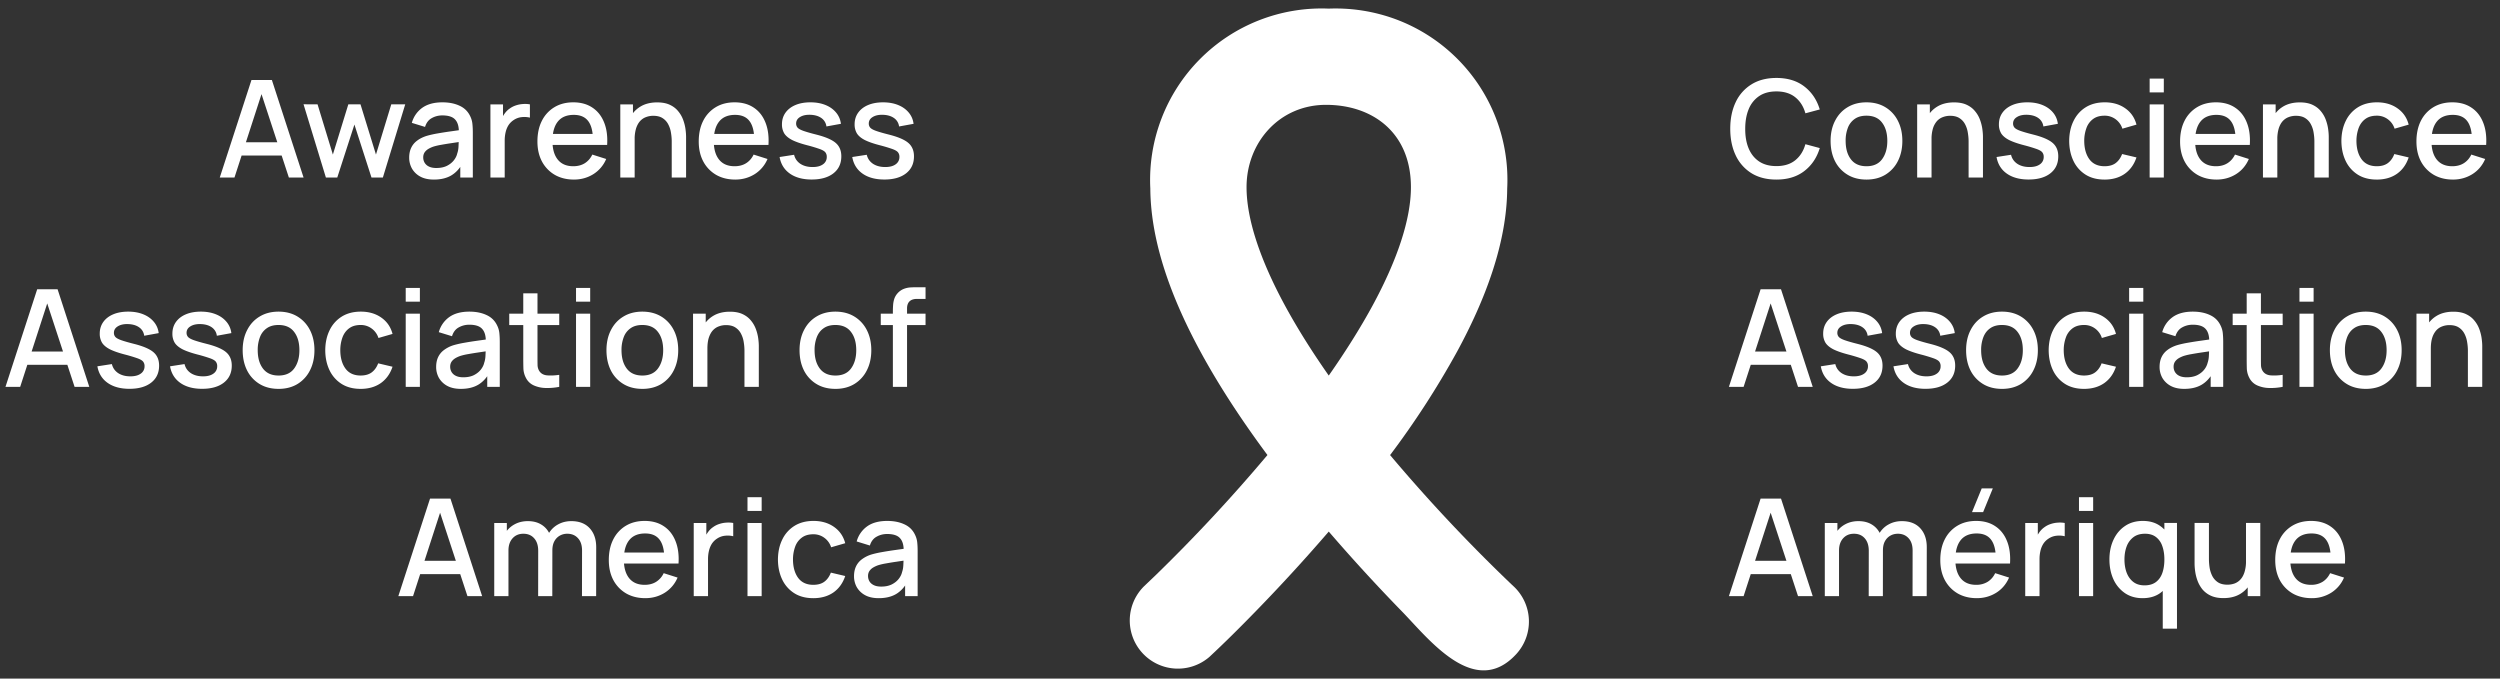
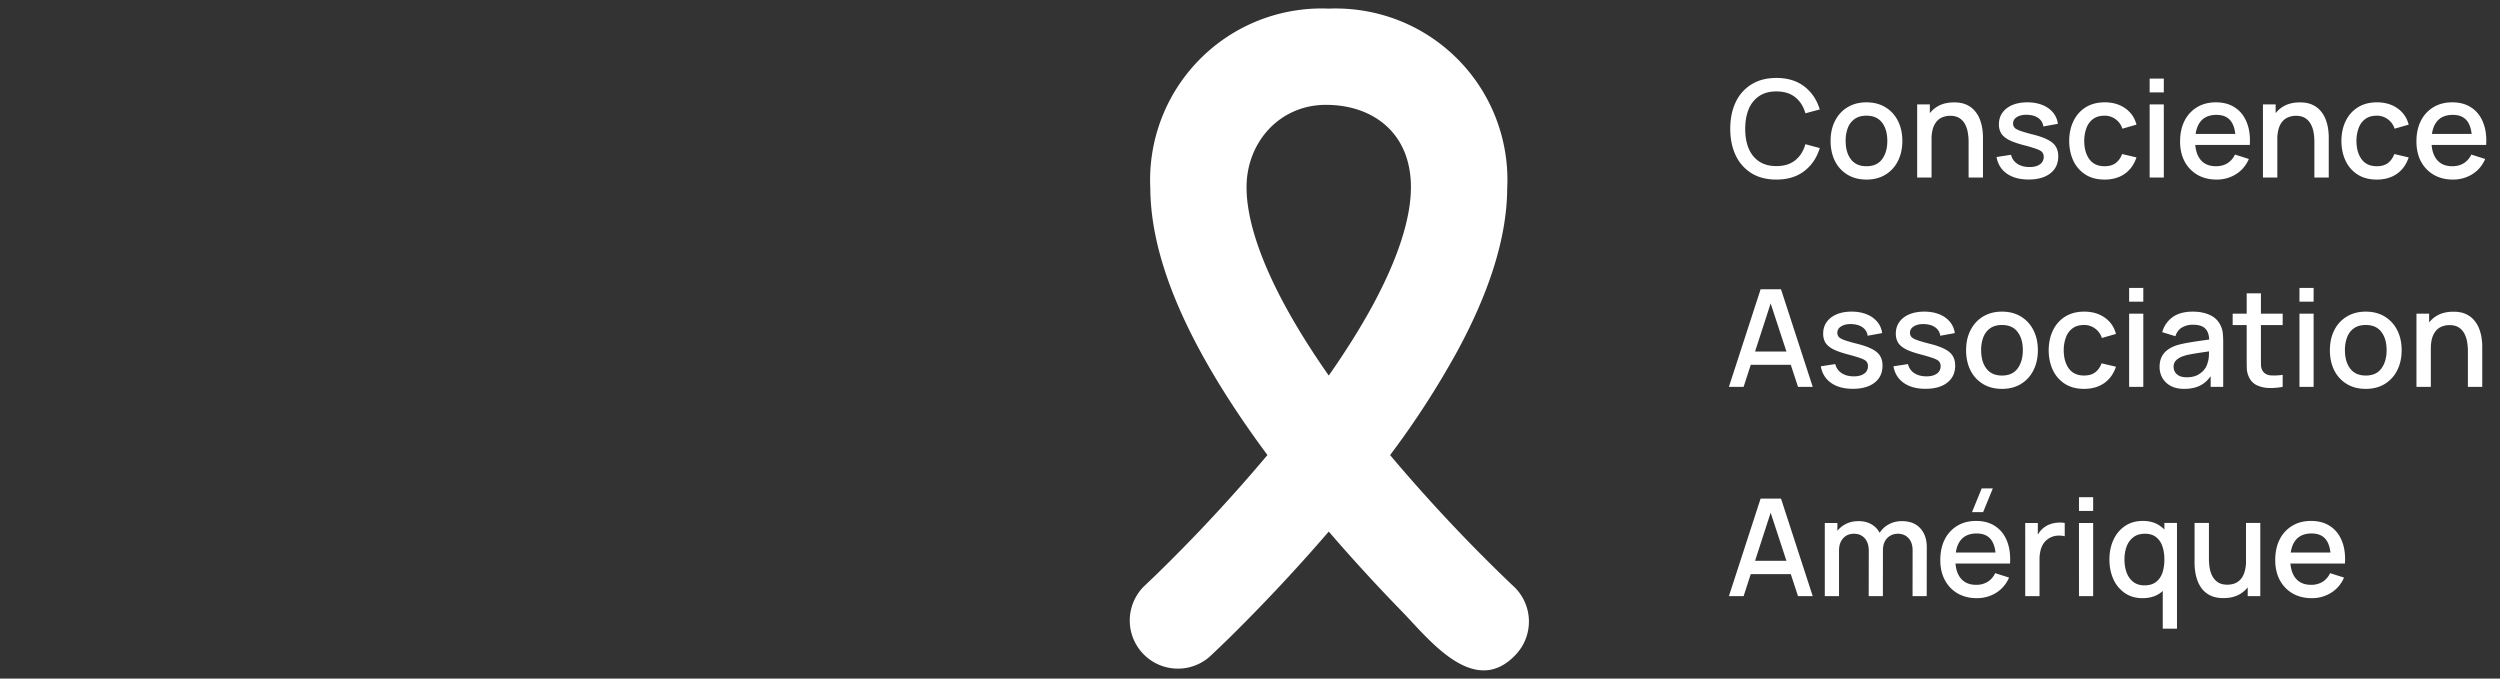
<svg xmlns="http://www.w3.org/2000/svg" width="210" height="57" fill="none">
  <rect width="100%" height="100%" fill="#333333" stroke="none" />
-   <path fill="#fff" d="m18.46 14.914 2.664-8.196h1.713l2.663 8.196h-1.235l-2.453-7.479h.308l-2.425 7.479H18.46Zm1.383-1.85v-1.116h4.28v1.116h-4.28Zm7.532 1.85L25.497 8.76l1.178.006 1.286 4.217 1.298-4.217h1.024l1.298 4.217 1.286-4.217h1.172l-1.878 6.147h-.956l-1.434-4.451-1.44 4.45h-.956Zm9.075.17c-.456 0-.837-.083-1.144-.25a1.783 1.783 0 0 1-.7-.672 1.87 1.87 0 0 1-.234-.922c0-.31.056-.584.166-.82a1.58 1.58 0 0 1 .489-.597c.216-.167.482-.302.797-.404.273-.08.582-.15.927-.21a30.66 30.66 0 0 1 1.088-.171l1.138-.16-.433.24c.008-.482-.095-.84-.307-1.07-.209-.236-.57-.353-1.081-.353-.323 0-.619.075-.888.227-.27.148-.458.395-.564.74l-1.11-.341a2.3 2.3 0 0 1 .865-1.258c.43-.311.998-.467 1.708-.467.55 0 1.028.095 1.434.285.41.186.71.482.9.888.098.2.159.413.181.637.023.224.035.465.035.723v3.785h-1.053v-1.406l.205.182c-.255.47-.579.821-.974 1.053-.39.227-.872.341-1.445.341Zm.21-.973c.338 0 .628-.059.871-.176.243-.122.438-.275.586-.461.148-.186.245-.38.29-.58.065-.183.101-.388.109-.616.011-.227.017-.41.017-.546l.387.142-1.025.154a25.89 25.89 0 0 0-.836.137 5.022 5.022 0 0 0-.66.153c-.164.057-.31.126-.439.205-.125.08-.225.177-.301.29a.761.761 0 0 0-.108.416c0 .16.04.307.12.444a.84.84 0 0 0 .363.319c.163.08.372.12.626.12Zm4.535.803V8.767h1.058v1.491l-.148-.193a2.26 2.26 0 0 1 .296-.541c.122-.167.262-.304.421-.41a1.8 1.8 0 0 1 .518-.262 2.27 2.27 0 0 1 .592-.114 2.26 2.26 0 0 1 .58.029v1.115a1.928 1.928 0 0 0-.67-.045 1.47 1.47 0 0 0-.672.233 1.509 1.509 0 0 0-.462.455c-.11.179-.19.378-.239.598a3.11 3.11 0 0 0-.074.689v3.102h-1.2Zm7.017.17c-.611 0-1.148-.133-1.611-.398a2.832 2.832 0 0 1-1.076-1.121c-.254-.482-.381-1.04-.381-1.674 0-.671.125-1.254.376-1.747A2.783 2.783 0 0 1 46.578 9c.452-.27.977-.404 1.577-.404.626 0 1.159.146 1.599.438.44.289.768.7.985 1.235.22.535.307 1.17.261 1.907h-1.19v-.433c-.007-.713-.143-1.24-.409-1.582-.262-.341-.662-.512-1.2-.512-.597 0-1.044.188-1.344.564-.3.375-.45.918-.45 1.627 0 .676.15 1.2.45 1.571.3.368.732.552 1.298.552.371 0 .692-.083.962-.25.273-.171.485-.414.637-.729l1.167.37a2.77 2.77 0 0 1-1.087 1.28c-.486.3-1.027.45-1.623.45Zm-2.192-2.908v-.928h4.388v.928H46.02Zm10.405 2.738V11.89c0-.239-.021-.483-.063-.734a2.203 2.203 0 0 0-.228-.706 1.335 1.335 0 0 0-.472-.523c-.201-.133-.465-.2-.791-.2a1.69 1.69 0 0 0-.604.109c-.19.068-.356.18-.5.336-.14.155-.253.36-.336.614a3.13 3.13 0 0 0-.12.928l-.74-.279c0-.558.105-1.049.314-1.474.208-.429.508-.763.899-1.002.39-.239.863-.358 1.417-.358.425 0 .782.068 1.07.205.288.136.522.317.7.54.182.22.32.461.415.723.095.262.16.518.194.768.034.251.051.471.051.66v3.416h-1.206Zm-4.32 0V8.767h1.064v1.776h.142v4.37h-1.206Zm9.657.17c-.61 0-1.148-.133-1.61-.398a2.833 2.833 0 0 1-1.076-1.121c-.255-.482-.382-1.04-.382-1.674 0-.671.125-1.254.376-1.747A2.783 2.783 0 0 1 60.129 9c.451-.27.977-.404 1.576-.404.626 0 1.16.146 1.6.438.44.289.768.7.984 1.235.22.535.307 1.17.262 1.907h-1.19v-.433c-.007-.713-.144-1.24-.41-1.582-.261-.341-.662-.512-1.2-.512-.596 0-1.044.188-1.344.564-.3.375-.45.918-.45 1.627 0 .676.15 1.2.45 1.571.3.368.733.552 1.298.552.372 0 .693-.083.962-.25.273-.171.486-.414.637-.729l1.167.37a2.77 2.77 0 0 1-1.087 1.28c-.486.3-1.026.45-1.622.45Zm-2.191-2.908v-.928h4.388v.928H59.57Zm8.607 2.903c-.747 0-1.356-.165-1.827-.495-.47-.33-.759-.795-.865-1.395l1.218-.188c.076.319.25.571.524.757.277.182.62.273 1.03.273.372 0 .662-.075.87-.227a.728.728 0 0 0 .32-.626.584.584 0 0 0-.114-.376c-.073-.099-.226-.191-.461-.279a13.091 13.091 0 0 0-1.076-.324c-.528-.137-.947-.283-1.258-.438-.307-.16-.527-.344-.66-.552a1.453 1.453 0 0 1-.194-.769c0-.372.099-.696.296-.973.198-.277.475-.491.831-.643.36-.152.782-.228 1.264-.228.47 0 .89.074 1.258.222.368.148.665.359.893.632.228.27.364.586.41.95l-1.218.222a1.002 1.002 0 0 0-.415-.7c-.236-.17-.541-.263-.917-.279-.36-.015-.653.046-.876.182-.224.133-.336.317-.336.553a.51.51 0 0 0 .125.347c.087.095.254.186.5.273.248.087.612.192 1.094.313.516.133.925.28 1.229.444.304.16.52.35.649.575.133.22.199.487.199.802 0 .607-.222 1.083-.666 1.429-.44.345-1.049.518-1.827.518Zm6.103 0c-.748 0-1.357-.165-1.827-.495-.47-.33-.759-.795-.865-1.395l1.218-.188c.076.319.25.571.523.757.277.182.62.273 1.03.273.372 0 .663-.075.871-.227a.728.728 0 0 0 .32-.626.584.584 0 0 0-.115-.376c-.072-.099-.226-.191-.46-.279A13.086 13.086 0 0 0 73.9 12.2c-.528-.137-.947-.283-1.258-.438-.308-.16-.528-.344-.66-.552a1.453 1.453 0 0 1-.194-.769c0-.372.099-.696.296-.973.197-.277.474-.491.831-.643.36-.152.782-.228 1.263-.228.47 0 .89.074 1.258.222.368.148.666.359.894.632.228.27.364.586.41.95l-1.218.222a1.002 1.002 0 0 0-.416-.7c-.235-.17-.54-.263-.916-.279-.36-.015-.653.046-.877.182-.224.133-.335.317-.335.553 0 .136.041.252.125.347.087.095.254.186.5.273.247.087.612.192 1.093.313.516.133.926.28 1.23.444.303.16.52.35.648.575.133.22.2.487.2.802 0 .607-.222 1.083-.666 1.429-.44.345-1.05.518-1.827.518ZM.46 32.495l2.664-8.196h1.713L7.5 32.495H6.265l-2.453-7.479h.308l-2.425 7.479H.46Zm1.383-1.85v-1.116h4.28v1.116h-4.28Zm9.029 2.015c-.748 0-1.356-.165-1.827-.495-.47-.33-.759-.795-.865-1.395l1.218-.188c.076.319.25.571.524.757.276.182.62.274 1.03.274.371 0 .662-.076.87-.228a.728.728 0 0 0 .32-.626.584.584 0 0 0-.115-.376c-.072-.098-.225-.191-.46-.279a13.119 13.119 0 0 0-1.076-.324c-.528-.137-.947-.283-1.258-.438-.308-.16-.528-.344-.66-.552a1.453 1.453 0 0 1-.194-.769c0-.372.099-.696.296-.973.197-.277.474-.491.831-.643.36-.152.782-.228 1.264-.228.47 0 .89.074 1.257.222.368.148.666.359.894.632.228.27.364.586.41.95l-1.218.222a1.002 1.002 0 0 0-.416-.7c-.235-.17-.54-.263-.916-.279-.36-.015-.653.046-.877.183-.223.132-.335.316-.335.552 0 .136.041.252.125.347.087.095.254.186.5.273.247.087.612.192 1.093.313.516.133.926.28 1.23.444.303.16.52.35.649.575.132.22.199.487.199.802 0 .607-.222 1.084-.666 1.429-.44.345-1.05.518-1.827.518Zm6.103 0c-.748 0-1.357-.165-1.827-.495-.47-.33-.76-.795-.865-1.395l1.218-.188c.075.319.25.571.523.757.277.182.62.274 1.03.274.372 0 .662-.076.871-.228a.728.728 0 0 0 .319-.626.584.584 0 0 0-.114-.376c-.072-.098-.226-.191-.461-.279a13.119 13.119 0 0 0-1.076-.324c-.527-.137-.946-.283-1.258-.438-.307-.16-.527-.344-.66-.552a1.453 1.453 0 0 1-.193-.769c0-.372.099-.696.296-.973.197-.277.474-.491.83-.643.361-.152.782-.228 1.264-.228.47 0 .89.074 1.258.222.368.148.666.359.894.632.227.27.364.586.41.95l-1.219.222a1.002 1.002 0 0 0-.415-.7c-.235-.17-.54-.263-.916-.279-.36-.015-.653.046-.877.183-.224.132-.336.316-.336.552 0 .136.042.252.126.347.087.095.254.186.5.273.247.087.611.192 1.093.313.516.133.926.28 1.23.444.303.16.52.35.648.575.133.22.2.487.2.802 0 .607-.223 1.084-.666 1.429-.44.345-1.05.518-1.827.518Zm6.421.005c-.615 0-1.148-.138-1.6-.415a2.8 2.8 0 0 1-1.046-1.144c-.243-.49-.365-1.053-.365-1.69 0-.642.125-1.205.376-1.69.25-.49.601-.87 1.053-1.139.451-.273.979-.41 1.582-.41.615 0 1.148.139 1.6.416.45.277.8.658 1.047 1.144.246.485.37 1.045.37 1.679 0 .64-.126 1.206-.376 1.696a2.8 2.8 0 0 1-1.047 1.144c-.452.273-.983.41-1.594.41Zm0-1.12c.588 0 1.026-.198 1.315-.593.292-.398.438-.91.438-1.536 0-.642-.148-1.154-.444-1.537-.292-.387-.728-.58-1.309-.58-.398 0-.727.09-.985.273a1.57 1.57 0 0 0-.574.745 2.961 2.961 0 0 0-.188 1.099c0 .645.148 1.16.444 1.548.296.387.73.58 1.303.58Zm6.897 1.12c-.63 0-1.165-.14-1.605-.42a2.753 2.753 0 0 1-1.013-1.156c-.232-.49-.35-1.045-.353-1.668.004-.633.125-1.193.364-1.679a2.74 2.74 0 0 1 1.024-1.15c.444-.276.977-.415 1.6-.415.671 0 1.244.167 1.719.501.478.334.792.791.944 1.372l-1.183.341a1.567 1.567 0 0 0-.581-.802 1.516 1.516 0 0 0-.916-.29c-.391 0-.712.092-.962.278-.25.182-.437.433-.558.751a3.138 3.138 0 0 0-.188 1.093c.004.634.148 1.146.433 1.537.288.39.713.586 1.275.586.383 0 .692-.087.927-.262.24-.178.422-.432.547-.762l1.206.284c-.2.6-.533 1.06-.996 1.383-.463.319-1.024.478-1.684.478Zm3.787-7.325v-1.155h1.19v1.155h-1.19Zm0 7.155v-6.147h1.19v6.147h-1.19Zm4.634.17c-.455 0-.836-.083-1.144-.25a1.784 1.784 0 0 1-.7-.672 1.87 1.87 0 0 1-.233-.922c0-.31.055-.584.165-.82a1.58 1.58 0 0 1 .49-.597 2.62 2.62 0 0 1 .796-.404c.273-.08.583-.15.928-.21.345-.061.708-.118 1.087-.171l1.138-.16-.432.24c.007-.482-.095-.84-.308-1.07-.208-.236-.569-.353-1.081-.353-.323 0-.618.076-.888.227-.27.148-.457.395-.563.74l-1.11-.341a2.3 2.3 0 0 1 .865-1.258c.429-.311.998-.467 1.707-.467.55 0 1.029.095 1.435.285.41.186.71.482.899.888.099.2.16.413.182.637.023.224.034.465.034.723v3.785h-1.053v-1.406l.205.182c-.254.47-.579.821-.973 1.053-.39.227-.873.341-1.446.341Zm.21-.973c.339 0 .629-.059.872-.176.242-.122.438-.275.586-.461.148-.186.245-.38.29-.58.065-.183.1-.388.108-.616.012-.227.017-.41.017-.546l.387.142c-.375.057-.717.109-1.024.154a26.06 26.06 0 0 0-.837.137 5.007 5.007 0 0 0-.66.153c-.163.057-.31.126-.438.205-.125.08-.226.177-.302.29a.76.76 0 0 0-.108.416c0 .16.04.307.12.444a.84.84 0 0 0 .364.319c.163.08.372.12.626.12Zm8.052.803a5.09 5.09 0 0 1-1.138.096 2.576 2.576 0 0 1-.996-.216 1.357 1.357 0 0 1-.66-.626 1.832 1.832 0 0 1-.216-.774 31.742 31.742 0 0 1-.012-.9v-5.434h1.195v5.378c0 .247.002.46.006.643a.996.996 0 0 0 .12.461c.136.235.352.37.648.404.3.03.651.017 1.053-.04v1.008Zm-4.2-5.19v-.957h4.2v.956h-4.2Zm5.61-1.965v-1.155h1.19v1.155h-1.19Zm0 7.155v-6.147h1.19v6.147h-1.19Zm5.568.17c-.615 0-1.148-.138-1.6-.415a2.8 2.8 0 0 1-1.047-1.144c-.242-.49-.364-1.053-.364-1.69 0-.642.126-1.205.376-1.69.25-.49.601-.87 1.053-1.139.451-.273.979-.41 1.582-.41.615 0 1.148.139 1.6.416a2.8 2.8 0 0 1 1.046 1.144c.247.485.37 1.045.37 1.679 0 .64-.125 1.206-.375 1.696a2.8 2.8 0 0 1-1.047 1.144c-.452.273-.983.41-1.594.41Zm0-1.12c.588 0 1.026-.198 1.315-.593.292-.398.438-.91.438-1.536 0-.642-.148-1.154-.444-1.537-.292-.387-.728-.58-1.309-.58-.398 0-.727.09-.985.273a1.57 1.57 0 0 0-.574.745 2.961 2.961 0 0 0-.188 1.099c0 .645.148 1.16.444 1.548.296.387.73.58 1.303.58Zm8.581.95v-3.022c0-.24-.02-.484-.062-.735a2.2 2.2 0 0 0-.228-.705 1.336 1.336 0 0 0-.472-.524c-.202-.133-.465-.2-.792-.2-.212 0-.413.037-.603.109-.19.068-.356.18-.5.336-.141.155-.253.36-.337.614-.08.255-.119.564-.119.928l-.74-.279c0-.558.104-1.049.313-1.474a2.36 2.36 0 0 1 .9-1.002c.39-.239.863-.358 1.417-.358.425 0 .781.068 1.07.205.288.136.521.317.7.54.182.22.32.461.415.723.095.262.16.518.194.769.034.25.05.47.05.66v3.415h-1.206Zm-4.32 0v-6.147h1.065v1.776h.142v4.37h-1.207Zm11.957.17c-.614 0-1.147-.138-1.599-.415a2.8 2.8 0 0 1-1.047-1.144c-.243-.49-.364-1.053-.364-1.69 0-.642.125-1.205.375-1.69.25-.49.602-.87 1.053-1.139.452-.273.979-.41 1.582-.41.615 0 1.148.139 1.6.416a2.8 2.8 0 0 1 1.047 1.144c.246.485.37 1.045.37 1.679 0 .64-.125 1.206-.376 1.696a2.8 2.8 0 0 1-1.047 1.144c-.452.273-.983.41-1.594.41Zm0-1.12c.588 0 1.027-.198 1.315-.593.292-.398.438-.91.438-1.536 0-.642-.148-1.154-.444-1.537-.292-.387-.728-.58-1.309-.58-.398 0-.726.09-.984.273-.258.178-.45.426-.575.745a2.961 2.961 0 0 0-.188 1.099c0 .645.148 1.16.444 1.548.296.387.73.58 1.303.58Zm4.83.95v-6.363c0-.156.007-.321.018-.495.011-.179.044-.353.097-.524a1.33 1.33 0 0 1 .279-.478 1.36 1.36 0 0 1 .512-.364 1.84 1.84 0 0 1 .552-.126c.186-.011.357-.017.512-.017h.774v.98h-.717c-.28 0-.491.07-.632.21-.136.136-.205.332-.205.586v6.59h-1.19Zm-1.018-5.19v-.957h3.762v.956h-3.762ZM33.46 50.075l2.664-8.195h1.713l2.663 8.195h-1.235l-2.453-7.478h.308l-2.425 7.478H33.46Zm1.383-1.85V47.11h4.28v1.116h-4.28Zm14.043 1.85.006-3.83c0-.444-.114-.79-.342-1.036-.227-.25-.527-.375-.899-.375a1.26 1.26 0 0 0-.626.159 1.173 1.173 0 0 0-.455.467c-.114.205-.171.463-.171.774l-.575-.29a2.15 2.15 0 0 1 .273-1.139 2.02 2.02 0 0 1 .786-.757c.33-.182.7-.273 1.11-.273.663 0 1.178.2 1.542.598.364.398.546.927.546 1.588l-.005 4.114h-1.19Zm-7.37 0V43.93h1.058v1.775h.137v4.371h-1.195Zm3.688 0 .005-3.807c0-.448-.113-.799-.341-1.053-.224-.254-.526-.381-.905-.381-.376 0-.68.129-.91.387-.228.258-.342.595-.342 1.013l-.57-.364c0-.403.098-.761.291-1.076a2.09 2.09 0 0 1 .785-.746c.33-.182.704-.273 1.122-.273.436 0 .808.093 1.115.279.307.182.54.438.7.768.163.33.245.714.245 1.15l-.006 4.103h-1.19Zm9.004.171c-.611 0-1.148-.133-1.611-.398a2.833 2.833 0 0 1-1.076-1.121c-.254-.482-.381-1.04-.381-1.674 0-.671.125-1.254.376-1.747a2.783 2.783 0 0 1 1.058-1.144c.452-.27.977-.404 1.577-.404.626 0 1.159.146 1.599.438.44.289.768.7.984 1.235.22.535.308 1.17.262 1.907h-1.19v-.433c-.007-.713-.143-1.24-.409-1.582-.262-.341-.662-.512-1.2-.512-.597 0-1.044.188-1.344.563-.3.376-.45.919-.45 1.628 0 .675.15 1.2.45 1.57.3.369.732.553 1.298.553.371 0 .692-.084.961-.25a1.71 1.71 0 0 0 .638-.729l1.167.37a2.77 2.77 0 0 1-1.087 1.28c-.486.3-1.027.45-1.622.45Zm-2.192-2.908v-.928h4.388v.928h-4.388Zm6.257 2.737V43.93h1.059v1.49l-.148-.193a2.24 2.24 0 0 1 .296-.54c.121-.167.262-.304.421-.41a1.8 1.8 0 0 1 .518-.262 2.27 2.27 0 0 1 .592-.114c.2-.015.394-.005.58.029v1.115A1.927 1.927 0 0 0 60.92 45a1.47 1.47 0 0 0-.672.233 1.508 1.508 0 0 0-.46.455c-.11.179-.19.378-.24.598-.05.216-.074.446-.074.689v3.101h-1.2Zm4.516-7.154v-1.155h1.19v1.155h-1.19Zm0 7.154V43.93h1.19v6.146h-1.19Zm5.528.171c-.63 0-1.165-.14-1.605-.421A2.754 2.754 0 0 1 65.7 48.67c-.231-.49-.35-1.046-.353-1.668.004-.634.125-1.193.364-1.679a2.74 2.74 0 0 1 1.025-1.15c.444-.276.977-.415 1.6-.415.67 0 1.244.167 1.718.5.478.335.793.792.945 1.372l-1.184.342a1.566 1.566 0 0 0-.58-.803 1.515 1.515 0 0 0-.917-.29c-.39 0-.711.093-.962.28a1.61 1.61 0 0 0-.558.75 3.136 3.136 0 0 0-.187 1.093c.003.634.148 1.146.432 1.537.289.39.713.586 1.275.586.383 0 .693-.087.928-.262.239-.178.42-.432.546-.763l1.207.285c-.201.6-.533 1.06-.996 1.383-.463.319-1.025.478-1.685.478Zm5.498 0c-.455 0-.836-.083-1.144-.25a1.784 1.784 0 0 1-.7-.672 1.87 1.87 0 0 1-.233-.922c0-.311.055-.584.165-.82a1.58 1.58 0 0 1 .49-.597 2.62 2.62 0 0 1 .796-.404c.273-.08.583-.15.928-.21.345-.061.707-.118 1.087-.171l1.138-.16-.432.24c.007-.483-.095-.84-.308-1.07-.208-.236-.569-.354-1.081-.354-.323 0-.618.076-.888.228-.27.148-.457.395-.563.74l-1.11-.341a2.3 2.3 0 0 1 .865-1.258c.429-.312.998-.467 1.707-.467.55 0 1.029.095 1.435.285.41.185.71.481.899.887.099.202.16.414.182.638.023.224.034.465.034.723v3.784H76.03V48.67l.205.182c-.254.47-.579.821-.973 1.053-.391.227-.873.341-1.446.341Zm.21-.973c.338 0 .629-.059.872-.177.242-.12.438-.275.586-.46.148-.186.245-.38.29-.581.065-.182.1-.387.108-.615.012-.227.017-.41.017-.546l.387.142-1.024.154a26.06 26.06 0 0 0-.837.137 5.006 5.006 0 0 0-.66.153 2.19 2.19 0 0 0-.438.205 1.01 1.01 0 0 0-.302.29.76.76 0 0 0-.108.416c0 .16.04.307.12.444.08.133.2.239.364.318.163.08.372.12.626.12Z" />
  <g clip-path="url(#a)">
    <path fill="#fff" fill-rule="evenodd" d="M117.342 1.654a14.558 14.558 0 0 0-5.726-.93 14.402 14.402 0 0 0-10.829 4.25 14.403 14.403 0 0 0-4.16 10.864c.029 4.602 1.865 9.369 4.194 13.667 1.621 2.992 3.59 5.952 5.644 8.718a137.55 137.55 0 0 1-9.413 10.116l-.95.906a4.044 4.044 0 0 0 5.487 5.936c1.322-1.23 2.6-2.507 3.857-3.797a149.124 149.124 0 0 0 6.17-6.732 149.807 149.807 0 0 0 6.171 6.732c2.223 2.284 6.085 7.347 9.57 3.57a4.044 4.044 0 0 0-.226-5.713l-.008-.008h-.004a137.383 137.383 0 0 1-10.351-11.006 72.832 72.832 0 0 0 5.644-8.722c2.329-4.298 4.165-9.065 4.193-13.666a14.4 14.4 0 0 0-2.322-8.599 14.41 14.41 0 0 0-6.941-5.586Zm-5.726 29.893c1.363-1.949 2.624-3.934 3.688-5.895 2.102-3.882 3.214-7.278 3.214-9.93 0-4.578-3.214-6.915-7.136-6.915s-6.672 3.17-6.672 6.914c0 2.657 1.12 6.053 3.219 9.93 1.063 1.962 2.321 3.947 3.687 5.896Z" clip-rule="evenodd" />
  </g>
  <path fill="#fff" d="M149.217 15.084c-.819 0-1.517-.178-2.094-.535a3.52 3.52 0 0 1-1.326-1.502c-.304-.641-.456-1.385-.456-2.231 0-.846.152-1.59.456-2.231a3.483 3.483 0 0 1 1.326-1.497c.577-.36 1.275-.54 2.094-.54.945 0 1.727.238 2.345.716.622.478 1.055 1.122 1.298 1.93l-1.207.324c-.159-.573-.444-1.022-.853-1.349-.406-.326-.934-.49-1.583-.49-.58 0-1.064.132-1.451.394a2.412 2.412 0 0 0-.876 1.098c-.194.47-.291 1.019-.291 1.645-.004.626.091 1.174.285 1.645.197.47.489.836.876 1.098.391.262.877.393 1.457.393.649 0 1.177-.163 1.583-.49.409-.33.694-.78.853-1.349l1.207.325c-.243.808-.676 1.451-1.298 1.93-.618.477-1.4.716-2.345.716Zm7.564 0c-.615 0-1.148-.138-1.599-.415a2.8 2.8 0 0 1-1.048-1.144c-.242-.49-.364-1.053-.364-1.69 0-.642.125-1.205.376-1.69.25-.49.601-.87 1.053-1.14.451-.272.979-.409 1.582-.409.615 0 1.148.139 1.599.416a2.79 2.79 0 0 1 1.047 1.144c.247.485.37 1.045.37 1.678 0 .642-.125 1.207-.375 1.697a2.8 2.8 0 0 1-1.048 1.143c-.451.274-.982.41-1.593.41Zm0-1.12c.588 0 1.026-.198 1.315-.593.292-.398.438-.91.438-1.537 0-.64-.148-1.153-.444-1.536-.292-.387-.729-.58-1.309-.58-.399 0-.727.09-.985.273a1.588 1.588 0 0 0-.575.745 2.965 2.965 0 0 0-.187 1.098c0 .646.148 1.162.444 1.549.295.387.73.58 1.303.58Zm8.581.95V11.89c0-.239-.021-.483-.063-.734a2.173 2.173 0 0 0-.227-.706 1.336 1.336 0 0 0-.473-.523c-.201-.133-.464-.2-.791-.2-.212 0-.413.037-.603.109-.19.068-.357.18-.501.336a1.7 1.7 0 0 0-.336.614 3.155 3.155 0 0 0-.119.928l-.74-.279c0-.558.104-1.049.313-1.474.209-.429.508-.763.899-1.002s.863-.358 1.417-.358c.425 0 .782.068 1.07.205.289.136.522.317.7.54.183.22.321.461.416.723.095.262.159.518.193.768.035.251.052.471.052.66v3.416h-1.207Zm-4.32 0V8.767h1.065v1.776h.142v4.37h-1.207Zm9.36.165c-.748 0-1.357-.165-1.827-.495-.471-.33-.759-.795-.865-1.395l1.218-.188c.075.319.25.571.523.757.277.182.621.273 1.03.273.372 0 .662-.075.871-.227a.727.727 0 0 0 .319-.626.583.583 0 0 0-.114-.376c-.072-.099-.226-.191-.461-.279a13.057 13.057 0 0 0-1.076-.324c-.527-.137-.946-.283-1.258-.438-.307-.16-.527-.344-.66-.552a1.453 1.453 0 0 1-.193-.769c0-.372.098-.696.296-.973.197-.277.474-.491.831-.643.36-.152.781-.228 1.263-.228.471 0 .89.074 1.258.222.368.148.666.359.894.632.227.27.364.586.409.95l-1.218.222a1 1 0 0 0-.415-.7c-.235-.17-.541-.263-.916-.279-.361-.015-.653.046-.877.182-.224.133-.336.317-.336.553a.51.51 0 0 0 .125.347c.088.095.255.186.501.273.247.087.611.192 1.093.313.516.133.926.28 1.229.444.304.16.52.35.649.575.133.22.199.487.199.802 0 .607-.222 1.083-.665 1.429-.441.345-1.05.518-1.827.518Zm6.381.005c-.63 0-1.165-.14-1.605-.42a2.752 2.752 0 0 1-1.013-1.156c-.231-.49-.349-1.045-.353-1.668.004-.633.125-1.193.365-1.679.239-.49.58-.872 1.024-1.15.444-.276.977-.415 1.599-.415.672 0 1.245.167 1.719.501.478.334.793.791.945 1.372l-1.184.341a1.57 1.57 0 0 0-.58-.802 1.519 1.519 0 0 0-.917-.29c-.391 0-.711.092-.962.278a1.61 1.61 0 0 0-.557.752 3.128 3.128 0 0 0-.188 1.092c.004.634.148 1.146.432 1.537.289.39.714.586 1.275.586.383 0 .693-.087.928-.262.239-.178.421-.432.546-.762l1.207.284c-.201.6-.533 1.06-.996 1.383-.463.319-1.025.478-1.685.478Zm3.787-7.325V6.604h1.19V7.76h-1.19Zm0 7.155V8.767h1.19v6.147h-1.19Zm5.625.17c-.611 0-1.148-.133-1.611-.398a2.832 2.832 0 0 1-1.075-1.121c-.254-.482-.382-1.04-.382-1.674 0-.671.126-1.254.376-1.747A2.78 2.78 0 0 1 184.562 9c.451-.27.977-.404 1.576-.404.626 0 1.159.146 1.6.438.44.289.768.7.984 1.235.22.535.307 1.17.262 1.907h-1.19v-.433c-.007-.713-.144-1.24-.409-1.582-.262-.341-.662-.512-1.201-.512-.596 0-1.044.188-1.343.564-.3.375-.45.918-.45 1.627 0 .676.15 1.2.45 1.571.299.368.732.552 1.297.552.372 0 .693-.083.962-.25.273-.171.486-.414.638-.729l1.166.37c-.239.55-.601.977-1.087 1.28-.485.3-1.026.45-1.622.45Zm-2.191-2.908v-.928h4.388v.928h-4.388Zm10.404 2.738V11.89c0-.239-.021-.483-.062-.734a2.199 2.199 0 0 0-.228-.706 1.341 1.341 0 0 0-.472-.523c-.202-.133-.465-.2-.792-.2-.212 0-.413.037-.603.109-.19.068-.356.18-.501.336-.14.155-.252.36-.335.614a3.12 3.12 0 0 0-.12.928l-.74-.279c0-.558.104-1.049.313-1.474.209-.429.509-.763.899-1.002.391-.239.864-.358 1.418-.358.425 0 .781.068 1.07.205.288.136.521.317.7.54.182.22.32.461.415.723.095.262.159.518.194.768.034.251.051.471.051.66v3.416h-1.207Zm-4.32 0V8.767h1.065v1.776h.142v4.37h-1.207Zm9.561.17c-.63 0-1.165-.14-1.605-.42a2.752 2.752 0 0 1-1.013-1.156c-.232-.49-.349-1.045-.353-1.668.004-.633.125-1.193.364-1.679a2.74 2.74 0 0 1 1.025-1.15c.444-.276.977-.415 1.599-.415.671 0 1.244.167 1.719.501.478.334.793.791.944 1.372l-1.183.341a1.565 1.565 0 0 0-.581-.802 1.514 1.514 0 0 0-.916-.29c-.391 0-.712.092-.962.278-.25.182-.436.433-.558.752a3.152 3.152 0 0 0-.188 1.092c.004.634.148 1.146.433 1.537.288.39.713.586 1.275.586.383 0 .692-.087.928-.262.239-.178.421-.432.546-.762l1.206.284c-.201.6-.533 1.06-.996 1.383-.462.319-1.024.478-1.684.478Zm6.399 0c-.611 0-1.147-.133-1.61-.398a2.834 2.834 0 0 1-1.076-1.121c-.254-.482-.381-1.04-.381-1.674 0-.671.125-1.254.375-1.747A2.786 2.786 0 0 1 204.415 9c.451-.27.977-.404 1.576-.404.627 0 1.16.146 1.6.438.44.289.768.7.984 1.235.22.535.308 1.17.262 1.907h-1.189v-.433c-.008-.713-.145-1.24-.41-1.582-.262-.341-.662-.512-1.201-.512-.596 0-1.043.188-1.343.564-.3.375-.45.918-.45 1.627 0 .676.15 1.2.45 1.571.3.368.732.552 1.297.552.372 0 .693-.083.962-.25.273-.171.486-.414.638-.729l1.166.37c-.239.55-.601.977-1.087 1.28-.485.3-1.026.45-1.622.45Zm-2.191-2.908v-.928h4.388v.928h-4.388Zm-58.629 20.319 2.663-8.196h1.713l2.664 8.196h-1.235l-2.453-7.479h.307l-2.424 7.479h-1.235Zm1.383-1.85v-1.116h4.28v1.116h-4.28Zm9.029 2.015c-.748 0-1.357-.165-1.827-.495-.471-.33-.759-.795-.865-1.395l1.217-.188c.076.319.251.571.524.757.277.182.62.274 1.03.274.372 0 .662-.076.871-.228a.73.73 0 0 0 .319-.626.583.583 0 0 0-.114-.376c-.072-.098-.226-.191-.461-.279a13.096 13.096 0 0 0-1.076-.324c-.527-.137-.946-.283-1.258-.438-.307-.16-.527-.344-.66-.552a1.453 1.453 0 0 1-.193-.769c0-.372.098-.696.296-.973.197-.277.474-.491.831-.643.36-.152.781-.228 1.263-.228.471 0 .89.074 1.258.222.368.148.666.359.893.632.228.27.365.586.41.95l-1.218.222a1 1 0 0 0-.415-.7c-.235-.17-.541-.263-.917-.279-.36-.015-.652.046-.876.183-.224.132-.336.316-.336.552a.51.51 0 0 0 .125.347c.088.095.255.186.501.273.247.087.611.192 1.093.313.516.133.926.28 1.229.444.304.16.52.35.649.575.133.22.199.487.199.802 0 .607-.222 1.084-.666 1.429-.44.345-1.049.518-1.826.518Zm6.102 0c-.747 0-1.356-.165-1.827-.495-.47-.33-.759-.795-.865-1.395l1.218-.188c.076.319.251.571.524.757.277.182.62.274 1.03.274.372 0 .662-.076.871-.228a.728.728 0 0 0 .318-.626.589.589 0 0 0-.113-.376c-.073-.098-.226-.191-.461-.279a13.221 13.221 0 0 0-1.076-.324c-.527-.137-.947-.283-1.258-.438-.307-.16-.527-.344-.66-.552a1.453 1.453 0 0 1-.194-.769c0-.372.099-.696.296-.973.198-.277.475-.491.831-.643.361-.152.782-.228 1.264-.228.47 0 .89.074 1.258.222.368.148.665.359.893.632.228.27.364.586.41.95l-1.218.222a1.001 1.001 0 0 0-.416-.7c-.235-.17-.54-.263-.916-.279-.36-.015-.652.046-.876.183-.224.132-.336.316-.336.552a.51.51 0 0 0 .125.347c.087.095.254.186.501.273.247.087.611.192 1.093.313.516.133.926.28 1.229.444.304.16.52.35.649.575.133.22.199.487.199.802 0 .607-.222 1.084-.666 1.429-.44.345-1.049.518-1.827.518Zm6.422.005c-.615 0-1.148-.138-1.6-.415a2.806 2.806 0 0 1-1.047-1.144c-.243-.49-.364-1.053-.364-1.69 0-.642.125-1.205.376-1.69.25-.49.601-.87 1.052-1.139.452-.273.979-.41 1.583-.41.614 0 1.147.139 1.599.416a2.8 2.8 0 0 1 1.047 1.144c.247.485.37 1.045.37 1.679 0 .64-.125 1.206-.376 1.696a2.792 2.792 0 0 1-1.047 1.144c-.451.273-.982.41-1.593.41Zm0-1.12c.588 0 1.026-.198 1.314-.593.293-.398.439-.91.439-1.536 0-.642-.148-1.154-.444-1.537-.292-.387-.729-.58-1.309-.58-.399 0-.727.09-.985.273-.258.178-.45.426-.575.745a2.965 2.965 0 0 0-.188 1.099c0 .645.148 1.16.444 1.548.296.387.731.58 1.304.58Zm6.896 1.12c-.63 0-1.165-.14-1.605-.42a2.753 2.753 0 0 1-1.013-1.156c-.231-.49-.349-1.045-.353-1.668.004-.633.126-1.193.365-1.679.239-.49.58-.872 1.024-1.15.444-.276.977-.415 1.599-.415.672 0 1.245.167 1.719.501.478.334.793.791.945 1.372l-1.184.341a1.57 1.57 0 0 0-.58-.802 1.52 1.52 0 0 0-.917-.29c-.391 0-.711.092-.962.278a1.61 1.61 0 0 0-.557.751 3.129 3.129 0 0 0-.188 1.093c.004.634.148 1.146.432 1.537.289.39.714.586 1.275.586.383 0 .693-.087.928-.262.239-.178.421-.432.546-.762l1.207.284c-.201.6-.533 1.06-.996 1.383-.463.319-1.025.478-1.685.478Zm3.787-7.325v-1.155h1.19v1.155h-1.19Zm0 7.155v-6.147h1.19v6.147h-1.19Zm4.635.17c-.455 0-.837-.083-1.144-.25a1.784 1.784 0 0 1-.7-.672 1.866 1.866 0 0 1-.233-.922c0-.31.055-.584.165-.82a1.58 1.58 0 0 1 .489-.597c.216-.167.482-.301.797-.404.273-.08.582-.15.928-.21.345-.061.707-.118 1.087-.171l1.138-.16-.433.24c.008-.482-.095-.84-.307-1.07-.209-.236-.569-.353-1.081-.353-.323 0-.619.076-.888.227-.27.148-.457.395-.564.74l-1.11-.341a2.3 2.3 0 0 1 .866-1.258c.428-.311.997-.467 1.707-.467.55 0 1.028.095 1.434.285.41.186.71.482.899.888.099.2.16.413.183.637.022.224.034.465.034.723v3.785h-1.053v-1.406l.205.182c-.254.47-.579.821-.974 1.053-.39.227-.872.341-1.445.341Zm.21-.973c.338 0 .628-.059.871-.176.243-.122.438-.275.586-.461a1.45 1.45 0 0 0 .291-.58c.064-.183.1-.388.108-.616.011-.227.017-.41.017-.546l.387.142c-.376.057-.717.109-1.025.154a25.89 25.89 0 0 0-.836.137 4.97 4.97 0 0 0-.66.153c-.163.057-.31.126-.439.205-.125.08-.225.177-.301.29a.762.762 0 0 0-.108.416c0 .16.039.307.119.444a.84.84 0 0 0 .364.319c.164.08.372.12.626.12Zm8.052.803a5.093 5.093 0 0 1-1.138.096 2.575 2.575 0 0 1-.996-.216 1.356 1.356 0 0 1-.661-.626 1.852 1.852 0 0 1-.216-.774 34.295 34.295 0 0 1-.011-.9v-5.434h1.195v5.378c0 .247.002.46.006.643a.99.99 0 0 0 .119.461c.137.235.353.37.649.404.3.03.651.017 1.053-.04v1.008Zm-4.2-5.19v-.957h4.2v.956h-4.2Zm5.61-1.965v-1.155h1.189v1.155h-1.189Zm0 7.155v-6.147h1.189v6.147h-1.189Zm5.568.17c-.615 0-1.148-.138-1.6-.415a2.806 2.806 0 0 1-1.047-1.144c-.243-.49-.364-1.053-.364-1.69 0-.642.125-1.205.375-1.69a2.76 2.76 0 0 1 1.053-1.139c.452-.273.979-.41 1.583-.41.614 0 1.147.139 1.599.416.451.277.8.658 1.047 1.144.247.485.37 1.045.37 1.679 0 .64-.125 1.206-.376 1.696a2.792 2.792 0 0 1-1.047 1.144c-.451.273-.983.41-1.593.41Zm0-1.12c.588 0 1.026-.198 1.314-.593.292-.398.439-.91.439-1.536 0-.642-.148-1.154-.444-1.537-.293-.387-.729-.58-1.309-.58-.399 0-.727.09-.985.273-.258.178-.45.426-.575.745a2.965 2.965 0 0 0-.188 1.099c0 .645.148 1.16.444 1.548.296.387.731.58 1.304.58Zm8.581.95v-3.022c0-.24-.021-.484-.063-.735a2.221 2.221 0 0 0-.227-.705 1.336 1.336 0 0 0-.473-.524c-.201-.133-.465-.2-.791-.2-.212 0-.414.037-.603.109-.19.068-.357.18-.501.336a1.7 1.7 0 0 0-.336.614c-.08.255-.119.564-.119.928l-.74-.279c0-.558.104-1.049.313-1.474a2.35 2.35 0 0 1 .899-1.002c.391-.239.863-.358 1.417-.358.425 0 .782.068 1.07.205.288.136.522.317.7.54.182.22.321.461.416.723.094.262.159.518.193.769.034.25.051.47.051.66v3.415h-1.206Zm-4.32 0v-6.147h1.064v1.776h.143v4.37h-1.207Zm-57.755 17.58 2.663-8.195h1.713l2.664 8.195h-1.235l-2.453-7.478h.307l-2.424 7.478h-1.235Zm1.383-1.85V47.11h4.28v1.116h-4.28Zm14.043 1.85.005-3.83c0-.444-.113-.79-.341-1.036-.228-.25-.528-.375-.899-.375-.228 0-.437.053-.626.159a1.177 1.177 0 0 0-.456.467c-.114.205-.17.463-.17.774l-.575-.29c-.008-.433.083-.813.273-1.139a2.01 2.01 0 0 1 .785-.757c.33-.182.7-.273 1.11-.273.664 0 1.178.2 1.542.598.365.398.547.927.547 1.588l-.006 4.114h-1.189Zm-7.371 0V43.93h1.059v1.775h.136v4.371h-1.195Zm3.688 0 .006-3.807c0-.448-.114-.799-.341-1.053-.224-.254-.526-.381-.905-.381-.376 0-.68.129-.911.387-.228.258-.342.595-.342 1.013l-.569-.364c0-.403.097-.761.291-1.076.193-.315.455-.564.785-.746.33-.182.704-.273 1.121-.273.437 0 .808.093 1.116.279.307.182.54.438.7.768.163.33.245.714.245 1.15l-.006 4.103h-1.19Zm9.611-7.057h-.933l.814-1.992h.933l-.814 1.992Zm-.529 7.228c-.611 0-1.148-.133-1.611-.398a2.832 2.832 0 0 1-1.075-1.121c-.255-.482-.382-1.04-.382-1.674 0-.671.125-1.254.376-1.747a2.78 2.78 0 0 1 1.059-1.144c.451-.27.977-.404 1.576-.404.626 0 1.159.146 1.599.438.44.289.769.7.985 1.235.22.535.307 1.17.262 1.907h-1.19v-.433c-.007-.713-.144-1.24-.41-1.582-.261-.341-.662-.512-1.2-.512-.596 0-1.044.188-1.344.563-.299.376-.449.919-.449 1.628 0 .675.15 1.2.449 1.57.3.369.733.553 1.298.553a1.8 1.8 0 0 0 .962-.25c.273-.171.486-.414.637-.729l1.167.37c-.239.55-.601.977-1.087 1.28-.486.3-1.026.45-1.622.45Zm-2.191-2.908v-.928h4.388v.928h-4.388Zm6.257 2.737V43.93h1.058v1.49l-.148-.193c.076-.197.175-.377.296-.54a1.67 1.67 0 0 1 .421-.41c.156-.114.329-.201.518-.262.194-.064.391-.102.592-.114.201-.015.395-.005.581.029v1.115a1.93 1.93 0 0 0-.672-.045c-.243.023-.467.1-.671.233a1.494 1.494 0 0 0-.461.455c-.11.179-.19.378-.239.598a3.05 3.05 0 0 0-.074.689v3.101h-1.201Zm4.515-7.154v-1.155h1.19v1.155h-1.19Zm0 7.154V43.93h1.19v6.146h-1.19Zm5.341.171c-.573 0-1.068-.142-1.486-.427a2.824 2.824 0 0 1-.962-1.16c-.224-.494-.335-1.048-.335-1.663 0-.618.113-1.17.341-1.656.228-.49.55-.874.968-1.155.421-.285.92-.427 1.496-.427.581 0 1.068.142 1.463.427.398.28.698.666.899 1.155.205.49.308 1.042.308 1.656 0 .615-.103 1.167-.308 1.657a2.677 2.677 0 0 1-.905 1.166c-.398.285-.891.427-1.479.427Zm.165-1.076c.391 0 .709-.093.956-.278.246-.186.427-.442.541-.769.113-.326.17-.702.17-1.127 0-.425-.059-.8-.176-1.127a1.57 1.57 0 0 0-.535-.762c-.239-.182-.545-.273-.916-.273-.395 0-.719.096-.974.29a1.735 1.735 0 0 0-.569.78c-.121.326-.182.69-.182 1.092 0 .406.061.774.182 1.104.125.327.311.587.558.78.25.194.565.29.945.29Zm1.531 3.637v-4.456h.136v-4.422h1.059v8.878h-1.195Zm5.104-2.567c-.425 0-.782-.068-1.07-.204a2.017 2.017 0 0 1-.706-.535 2.579 2.579 0 0 1-.41-.729 3.718 3.718 0 0 1-.193-.768 5 5 0 0 1-.052-.66v-3.415h1.207v3.022c0 .239.019.486.057.74.042.25.118.483.228.7.113.216.271.39.472.523.205.133.471.2.797.2.212 0 .413-.035.603-.103a1.26 1.26 0 0 0 .495-.341c.144-.156.256-.36.336-.615a2.98 2.98 0 0 0 .125-.928l.74.28c0 .557-.104 1.05-.313 1.479a2.359 2.359 0 0 1-.899.996c-.391.239-.863.358-1.417.358Zm2.032-.165V48.3h-.143v-4.371h1.201v6.146h-1.058Zm5.381.171c-.611 0-1.148-.133-1.611-.398a2.834 2.834 0 0 1-1.076-1.121c-.254-.482-.381-1.04-.381-1.674 0-.671.125-1.254.376-1.747a2.784 2.784 0 0 1 1.058-1.144c.452-.27.977-.404 1.577-.404.626 0 1.159.146 1.599.438.44.289.768.7.985 1.235.22.535.307 1.17.261 1.907h-1.189v-.433c-.008-.713-.144-1.24-.41-1.582-.262-.341-.662-.512-1.201-.512-.596 0-1.043.188-1.343.563-.3.376-.45.919-.45 1.628 0 .675.15 1.2.45 1.57.3.369.732.553 1.298.553a1.8 1.8 0 0 0 .962-.25c.273-.171.485-.414.637-.729l1.167.37a2.77 2.77 0 0 1-1.087 1.28 3.03 3.03 0 0 1-1.622.45Zm-2.192-2.908v-.928h4.388v.928h-4.388Z" />
  <defs>
    <clipPath id="a">
      <path fill="#fff" d="M83.313.19h56.606v56.608H83.313z" />
    </clipPath>
  </defs>
</svg>